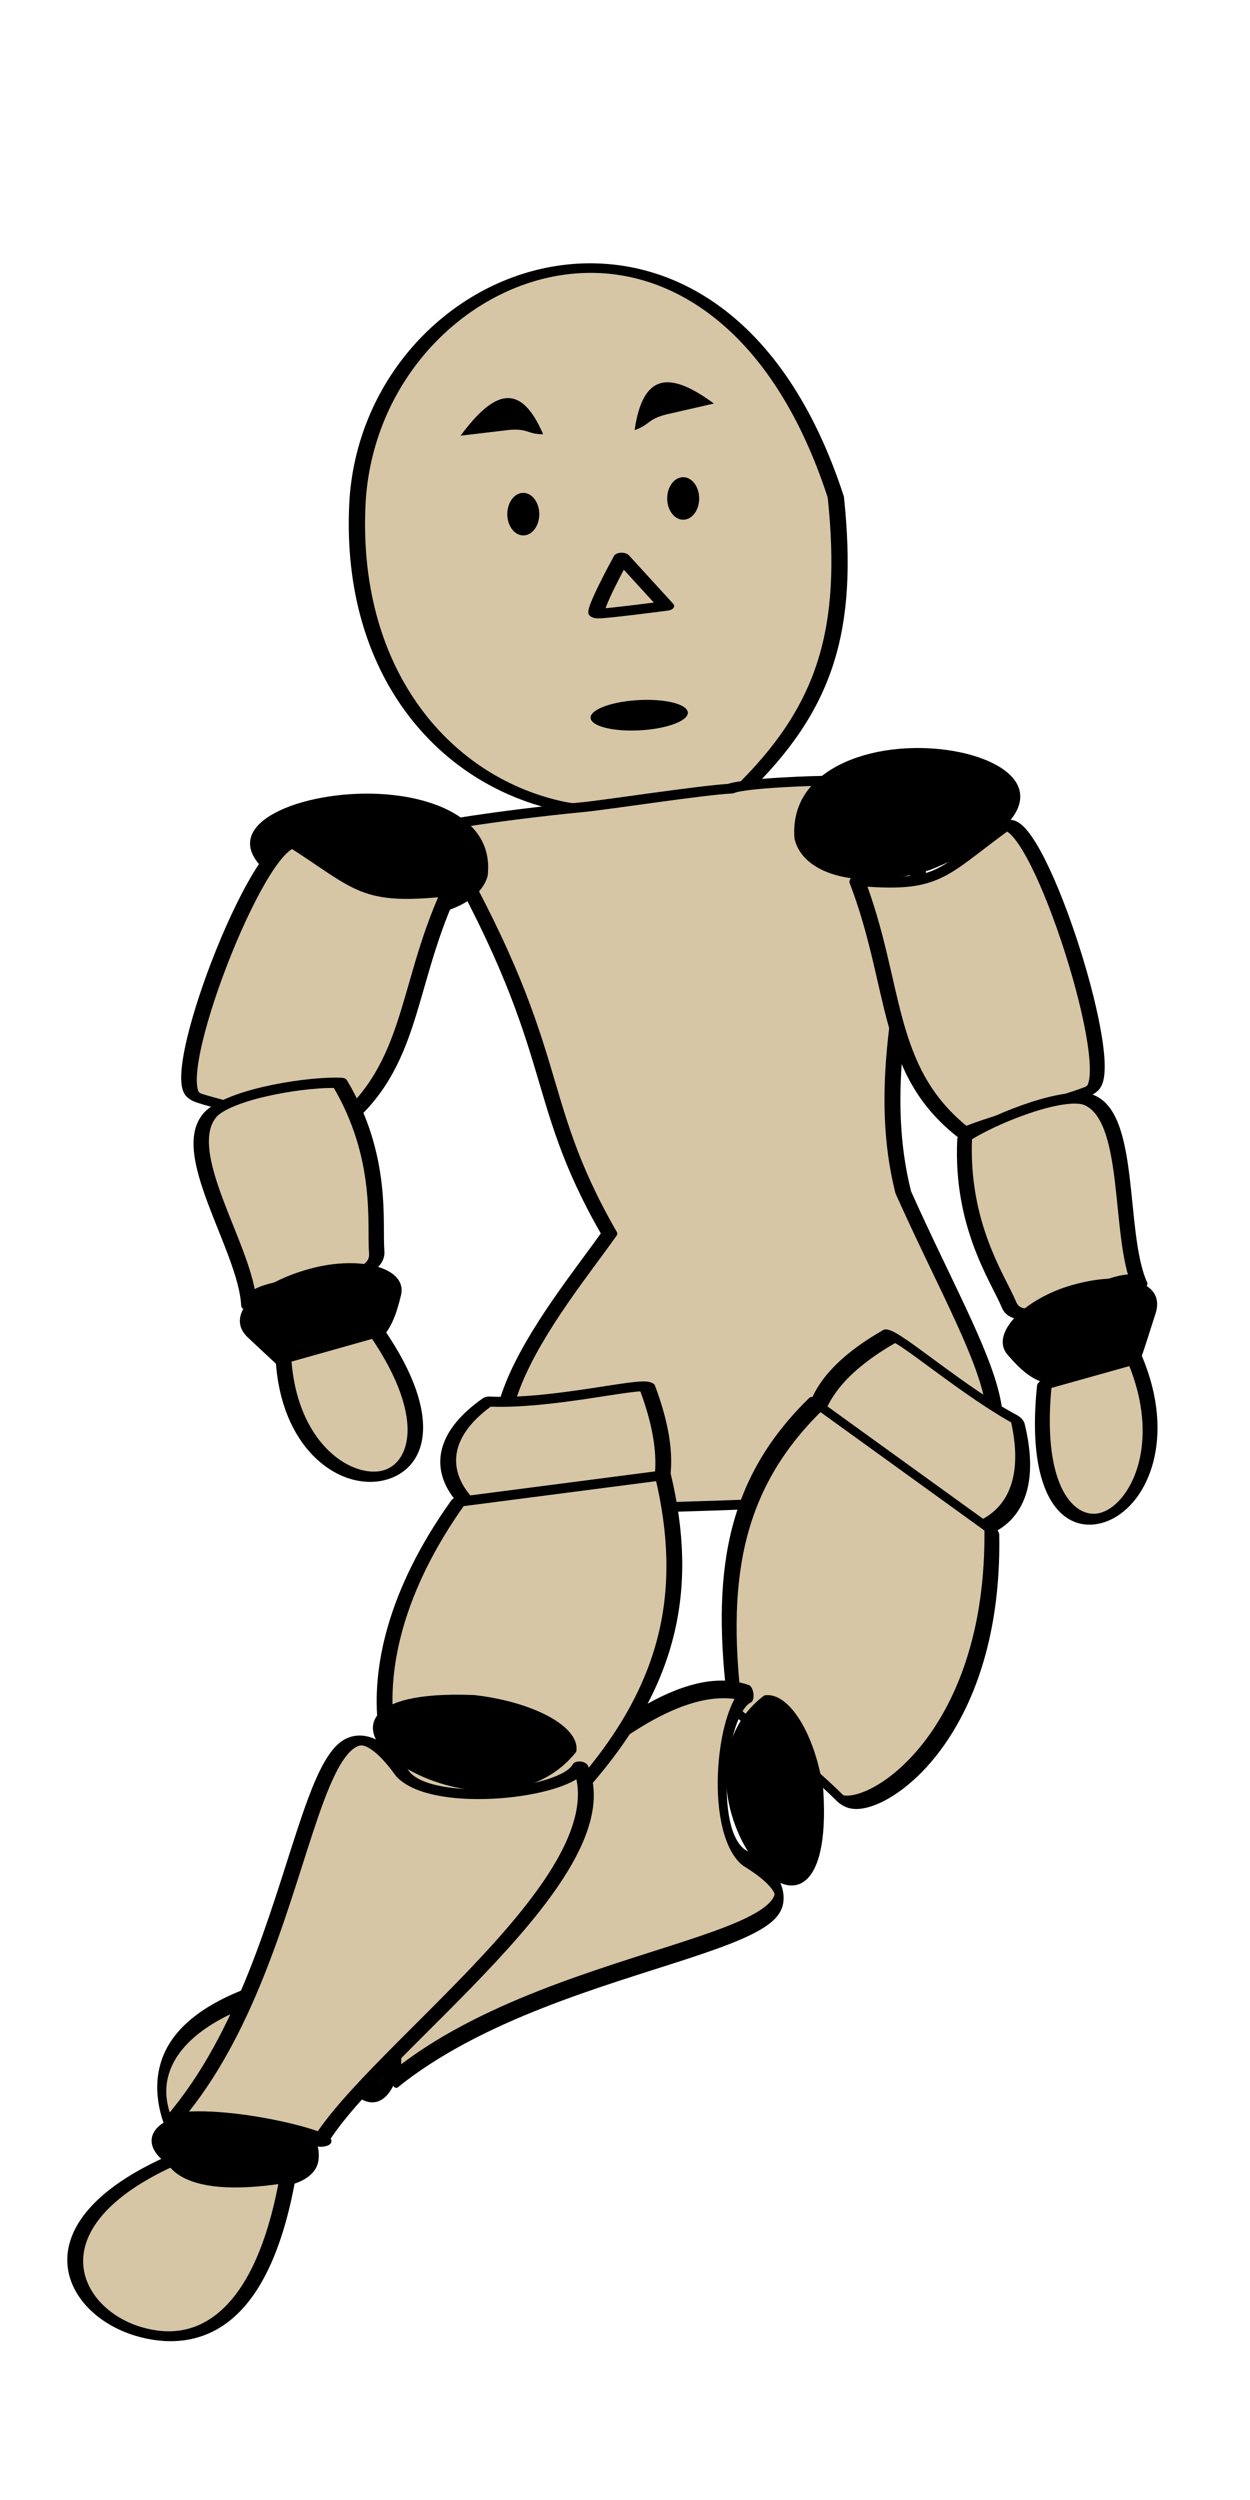
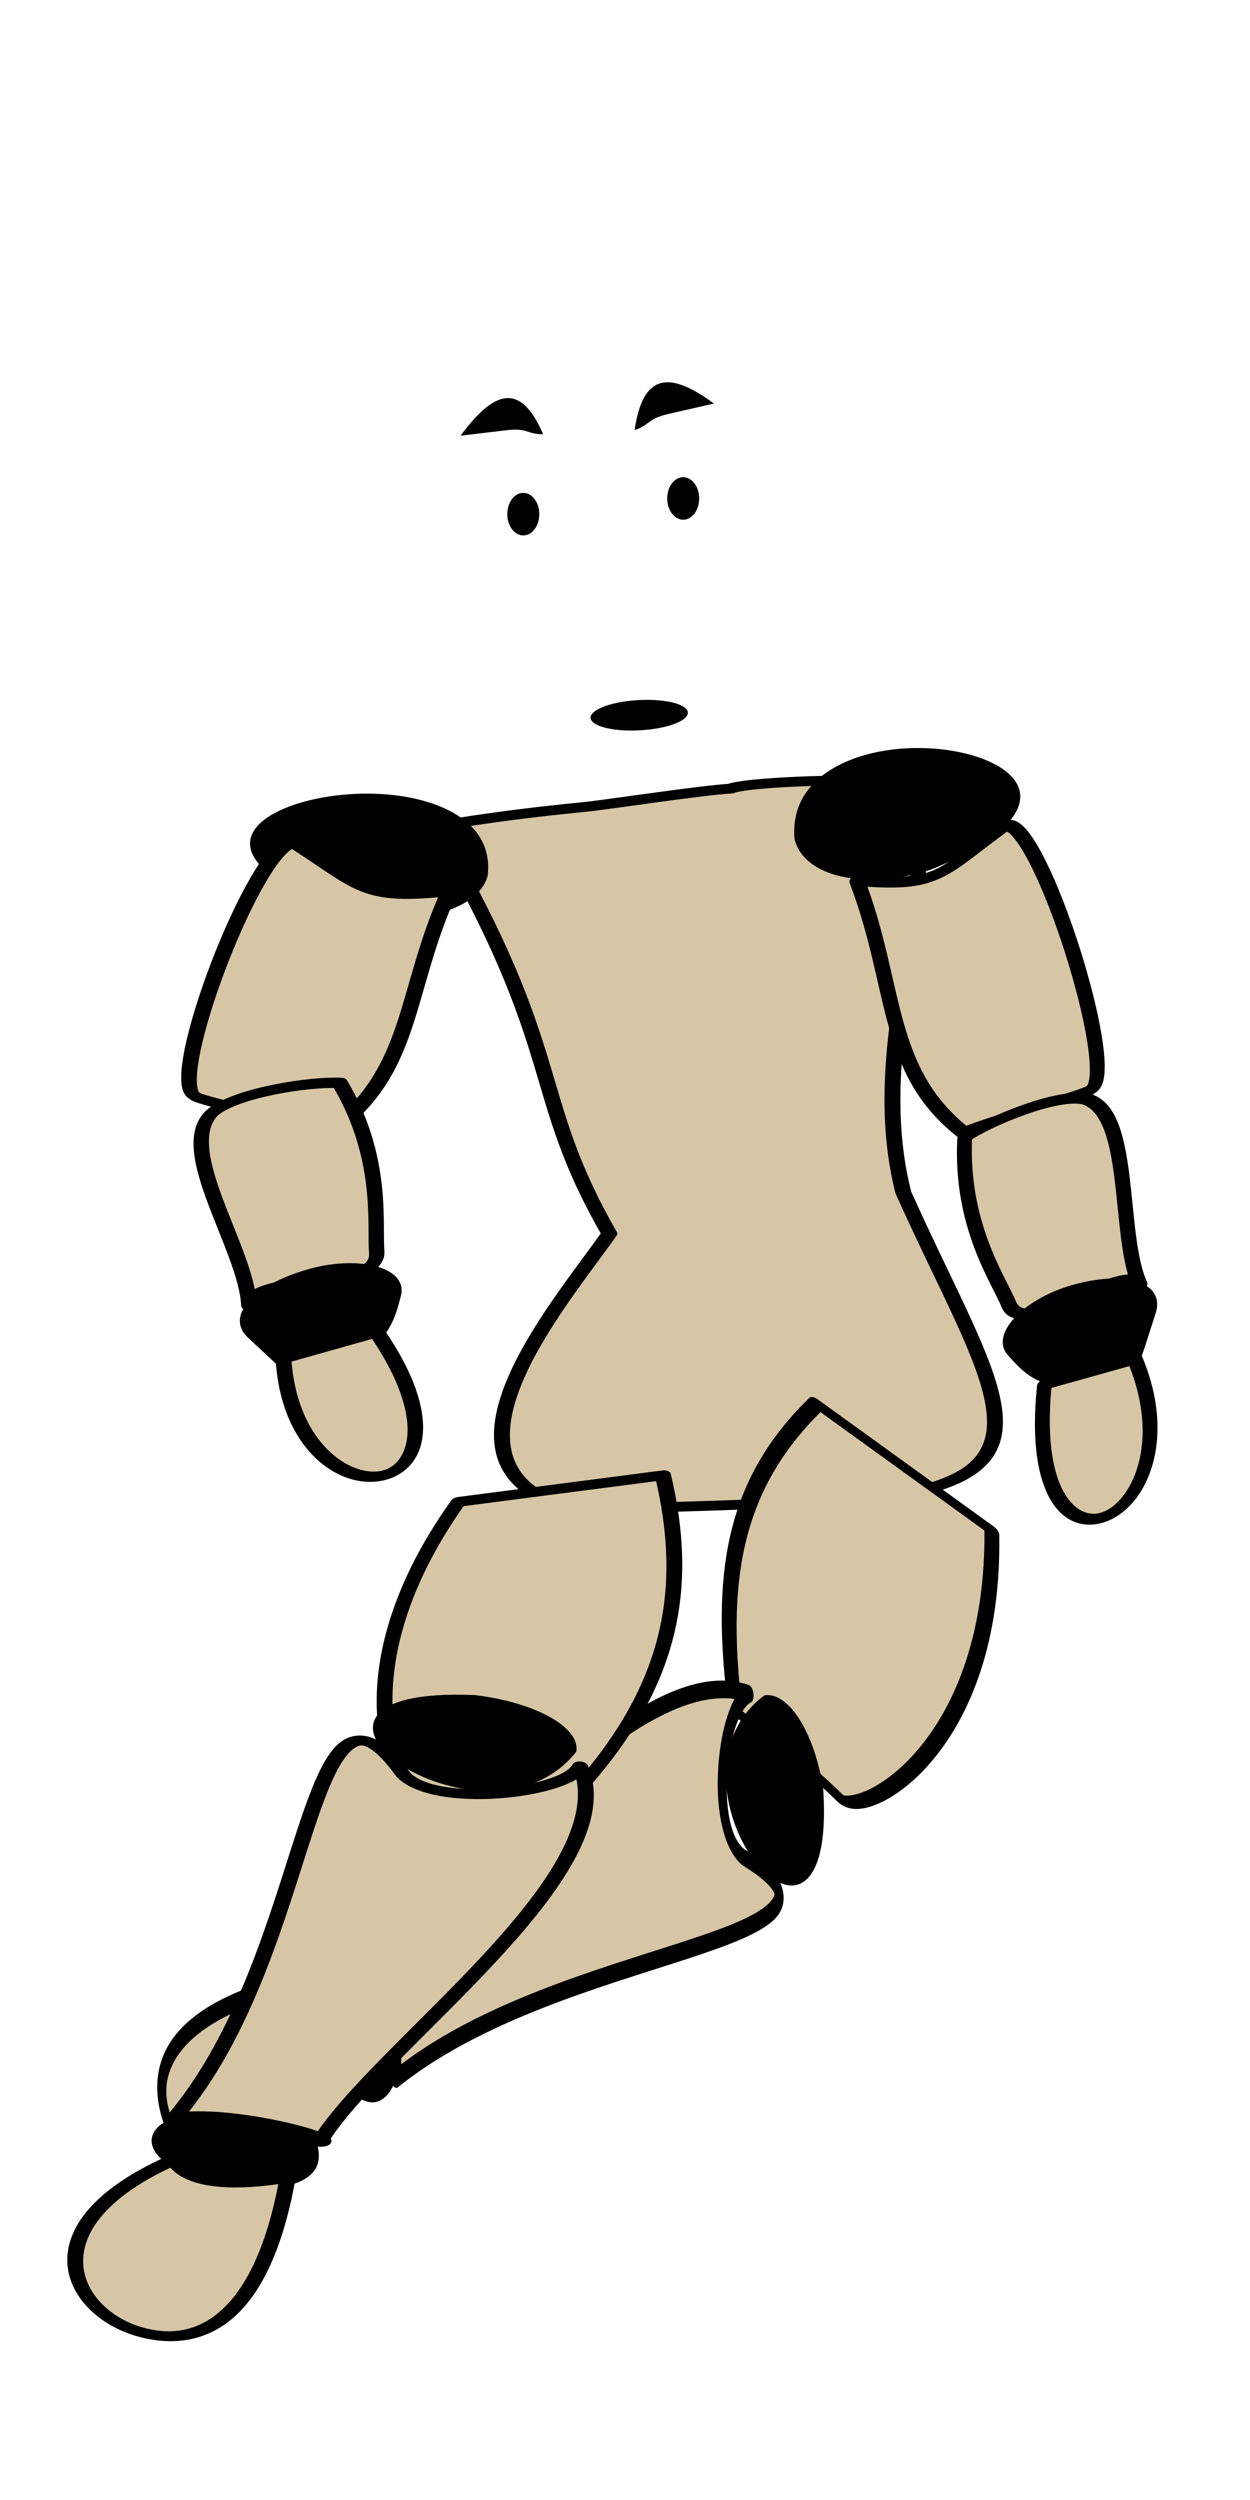
<svg xmlns="http://www.w3.org/2000/svg" version="1.1" viewBox="0 0 300 600">
  <g transform="translate(0 -452.36)">
    <g transform="matrix(.306 .003 0 .104 -307.08 870.98)" fill="#d6c6a5" stroke="#000" stroke-linecap="round" stroke-linejoin="round" stroke-width="16.777">
      <g stroke-width="16.777">
        <g transform="translate(-12.817 -1733.7)" stroke-width="16.777">
          <g transform="matrix(.641 .008 0 .948 328.28 -51.427)" stroke-width="21.522">
            <g transform="translate(0 28.32)">
              <g transform="matrix(.784 .003 0 .904 296.69 364.37)">
                <g transform="matrix(1.006 -.213 .064 .766 -97.186 539.12)" fill="#d6c6a5" stroke="#000" stroke-linecap="round" stroke-linejoin="round" stroke-width="28.869" />
                <g transform="matrix(.921 .003 0 1.035 105.77 -222.28)" stroke-width="26.178" />
                <g transform="matrix(.833 1.8391e-5 0 .834 2598.3 1386.2)" stroke-width="30.682">
                  <g transform="matrix(1.086 -.027 0 1.18 -2993.8 175.67)" fill="#d6c6a5" stroke="#000" stroke-linecap="round" stroke-linejoin="round" stroke-width="27.104">
                    <g transform="matrix(.988 .369 -.111 .752 100.05 -2477.9)" stroke-width="30.606" />
                    <g transform="matrix(1.121 0 0 1.125 -328.96 305.3)" stroke-width="24.134">
                      <g transform="translate(93.443 -239.46)">
                        <g transform="matrix(1.05 0 0 1 1231.6 991.6)" stroke-width="23.557">
                          <g transform="matrix(.939 .023 0 .914 -861.38 -2615.8)" stroke="#000" stroke-linecap="round" stroke-linejoin="round">
-                             <path d="m1315.8-1517.5c27.399-642.57 561.51-990.77 746.31-24.531 21.673 353.21-15.202 562.59-150.05 788.25-63.451 26.798-191.8 77.287-283.45 44.303-184.68-66.468-329.03-359.3-312.81-808.02z" fill="#d6c6a5" stroke="#000" stroke-linecap="round" stroke-linejoin="round" stroke-width="25.439" />
-                             <path d="m1728-1372.1s-47.779 149.12-38.346 150.31c9.433 1.19 107.39-23.391 107.39-23.391z" fill="none" stroke="#000" stroke-linecap="butt" stroke-linejoin="miter" stroke-width="25.439" />
                            <path transform="matrix(5.679 -.859 .498 3.643 1227.1 -2853.4)" d="m59.63 532.52c0 6.005-5.968 10.874-13.329 10.874s-13.329-4.868-13.329-10.874c0-6.005 5.968-10.874 13.329-10.874s13.329 4.868 13.329 10.874z" fill="#000" stroke-width="0" />
                            <path transform="matrix(2.742 -.068 0 7.351 1299.7 -1197.8)" d="m109.23-37.898c0 4.254-4.075 7.702-9.103 7.702-5.027 0-9.103-3.449-9.103-7.702 0-4.254 4.075-7.702 9.103-7.702 5.027 0 9.103 3.449 9.103 7.702z" fill="#000" stroke-width="0" />
                            <path transform="matrix(2.742 -.068 0 7.351 1549.3 -1246.5)" d="m109.23-37.898c0 4.254-4.075 7.702-9.103 7.702-5.027 0-9.103-3.449-9.103-7.702 0-4.254 4.075-7.702 9.103-7.702 5.027 0 9.103 3.449 9.103 7.702z" fill="#000" stroke-width="0" />
                            <path d="m1476.4-1689.3c52.672-122.93 93.555-146 128.83-7.497-26.504 1.395-22.752-18.094-60.926-8.094z" fill="#000" stroke-width="0" />
                            <path d="m1871.8-1785.8c-68.342-83.836-110.68-80.017-123.79 74.121 25.443-15.388 18.987-31.58 56.817-46.135z" fill="#000" stroke-width="0" />
                          </g>
                        </g>
                        <g transform="matrix(.923 0 0 .81 -2677 726.94)" fill="#d6c6a5" stroke="#000" stroke-linecap="round" stroke-linejoin="round" stroke-width="27.91">
                          <g stroke-width="27.91">
                            <g transform="matrix(1.226 0 0 1.356 3062.2 -345.04)">
                              <path d="m1810.5-2480.2c-36.58 2.841-168.94 36.238-198.97 41.071-123.66 19.904-203.95 44.224-202.83 45.06 180.02 502.42 125.94 585.23 237.03 899.57-69.146 160.34-263.57 525.49-45.723 611.23 135.98-6.475 397.5-15.838 468.19-43.146 182.44-70.48 85.553-267.43-22.673-660.37-69.027-442.79 139.88-883.01-95.603-911.45-21.915-0.475-120.66 5.365-139.41 18.034z" fill="#d6c6a5" stroke="#000" stroke-linecap="round" stroke-linejoin="round" stroke-width="21.649" />
                              <g transform="matrix(.779 .912 .433 -.771 1177.3 -3916.2)" stroke-width="21.696">
                                <g transform="matrix(-.507 -1.214 .549 -.658 2236.1 937.31)" stroke="#000" stroke-linecap="round" stroke-linejoin="round">
                                  <path transform="matrix(1.182 0 0 .849 -266.4 -161.59)" d="m1465.2-359.27c0 92.431-62.206 167.36-138.94 167.36-313.17-58.396 111.88-534.19 138.94-167.36z" fill="#000" stroke-width="21.658" />
                                  <path d="m1181.7-357.3c108.78 57.2 111.72 84.507 223.9 15.947-22.427 242.94 22.822 406.66-66.679 585.21-31.683-6.854-188.73 1.321-189.46-6.316-45.127-12.351-14.848-581.37 32.248-594.84z" fill="#d6c6a5" stroke-width="21.696" />
                                  <path d="m1144.2 670.11c15.548-117.63-45.949-359.36 15.703-416.36 38.262-30.631 140.11-16.285 178.93 1.842 33.641 176.39-1.685 311.22-7.983 369.88-8.955 83.411-171.74-20.002-186.65 44.635z" fill="#d6c6a5" stroke-width="21.696" />
                                  <path transform="matrix(1.286 0 0 .968 141.65 -58.955)" d="m929.05 810.3c-13.714 53.002-27.715 103.24-76.461 103-48.831-0.234-24.794 63.28-73.472-92.777-16.793-53.838 19.132-99.862 73.472-103 48.803-2.821 89.252 43.34 76.461 92.777z" fill="#000" stroke-width="19.45" />
                                  <path d="m1174.7 818.57c-42.254 372.03 235.99 437.41 132.63-6.316z" fill="#d6c6a5" stroke-width="21.696" />
                                </g>
                              </g>
                              <g transform="matrix(.965 .401 -.171 .964 -102.39 -111.96)" stroke="#000" stroke-linecap="round" stroke-linejoin="round" stroke-width="21.649">
                                <g transform="translate(-323.02 -2268.9)">
                                  <path transform="matrix(1.182 0 0 .849 -266.4 -161.59)" d="m1465.2-359.27c0 92.431-62.206 167.36-138.94 167.36-313.17-58.396 111.88-534.19 138.94-167.36z" fill="#000" stroke-width="21.612" />
                                  <path d="m1210-430.14c108.78 57.2 111.72 84.507 223.9 15.947-22.427 242.94 22.822 406.66-66.679 585.21-31.683-6.854-188.73 1.321-189.46-6.316-45.127-12.351-14.848-581.37 32.248-594.84z" fill="#d6c6a5" stroke-width="21.649" />
                                </g>
                                <g transform="matrix(.864 -.77 .309 .882 -143.6 -1374.8)">
                                  <g transform="matrix(1.002 .012 .005 1.033 -40.571 -92.245)">
                                    <path d="m1144.2 670.11c15.548-117.63-45.949-359.36 15.703-416.36 38.262-30.631 140.11-16.285 178.93 1.842 33.641 176.39-1.685 311.22-7.983 369.88-8.955 83.411-171.74-20.002-186.65 44.635z" fill="#d6c6a5" stroke-width="21.285" />
                                    <path transform="matrix(1.286 0 0 .968 141.65 -58.955)" d="m929.05 810.3c-13.714 53.002-27.715 103.24-76.461 103-48.831-0.234-24.794 63.28-73.472-92.777-16.793-53.838 19.132-99.862 73.472-103 48.803-2.821 89.252 43.34 76.461 92.777z" fill="#000" stroke-width="19.082" />
                                  </g>
                                  <path d="m1137.5 748.19c-42.254 372.03 235.99 437.41 132.63-6.316z" fill="#d6c6a5" stroke-width="21.649" />
                                </g>
                              </g>
                              <g transform="matrix(.763 1.062 -.321 .581 768.03 -3802.9)" stroke="#000" stroke-linecap="round" stroke-linejoin="round" stroke-width="24.446">
-                                 <path d="m1970.4 760.45c-121.39 759.4 476.04 346.84 204.66-53.131-77.884 36.799-198.58 34.68-204.66 53.131z" fill="#d6c6a5" />
                                <path d="m2249.1 991.24-291.58 50.731c-10.759 333.59 62.597 561.14 197.13 810.86 46.437 0.977 98.985-17.736 186.88-4.631 41.728-4.016 106.06-401.1-92.425-856.96z" fill="#d6c6a5" />
                                <g transform="matrix(.76 1.354 -.311 .76 1167.2 -2589.5)">
                                  <path d="m2131.5 1953.9c91.513 333.77 406.13-61.767 126.31-110.52-69.759 0-126.31 49.482-126.31 110.52z" fill="#000" />
                                  <path d="m2393.1 3206.2c0 52.319 31.282 89.784 88.833 89.784 57.551 0 104.21-42.413 104.21-94.732s-46.66-93.66-104.21-94.732c-57.551-1.073-88.833 24.986-88.833 99.68z" fill="#2a0003" />
                                  <path d="m2384.2 3154c-32.446-12.94 113.57-66.1 186.65-19.32-152.96-522.96-88.858-1414.3-235.09-1055.2-44.624 86.278-208.12-0.171-221.65-82.27-74.134 292.54 211.39 865.73 270.09 1156.8z" fill="#d6c6a5" />
                                  <path d="m2417.9 3294c170.39 112.55 145.37-82.517 149.55-7.793 170.05 231.28 104.13 460.28 15.255 496.25-69.658 28.198-153.94-41.777-164.81-488.46z" fill="#d6c6a5" />
                                </g>
                              </g>
                              <g transform="matrix(.186 -1.558 .62 .186 -557.29 853.74)" stroke-width="21.649">
                                <g transform="matrix(.338 1.493 -.594 .338 2818.4 -224.84)" stroke="#000" stroke-linecap="round" stroke-linejoin="round" stroke-width="21.649">
                                  <g transform="translate(-222.99 2054.3)" fill="#d6c6a5">
-                                     <path d="m1828 803.36c78.399 630.05-470.32 182.23-216.71-22.156 83.468 28.385 210.2 7.923 216.71 22.156z" />
+                                     <path d="m1828 803.36z" />
                                    <path d="m1549.5 990.63 280.3 10.386c11.53 257.32-34.901 461.6-179.08 654.22-49.767 0.754-106.08-13.681-200.28-3.572-44.72-3.098-113.67-309.4 99.052-661.03z" />
                                  </g>
                                  <g transform="matrix(.962 .432 -.172 .962 674.13 -647.4)">
                                    <path transform="translate(-222.99 2054.3)" d="m1675.5 1733.2c-98.074 257.46-435.24-47.645-135.37-85.253 74.761 0 135.37 38.169 135.37 85.253z" fill="#000" />
                                    <path transform="translate(-222.99 2054.3)" d="m1395.1 2699.1c0 40.358-33.525 69.257-95.203 69.257-61.678 0-111.68-32.716-111.68-73.074s50.006-72.246 111.68-73.074c61.678-0.827 95.203 19.274 95.203 76.89z" fill="#000" />
                                    <path transform="translate(-222.99 2054.3)" d="m1404.6 2658.9c34.773-9.981-121.71-50.988-200.03-14.903 163.92-403.39 95.229-1091 251.95-813.95 47.823 66.552 223.04-0.132 237.54-63.461 79.449 225.66-226.55 667.8-289.46 892.32z" fill="#d6c6a5" />
                                    <path d="m1144.2 4799.6c-24.271 11.54-44.843 18.887-62.28 23.089-113.75 27.409-94.106-79.079-97.993-29.1-182.24 178.4-111.59 355.04-16.349 382.8 74.653 21.751 164.98-32.226 176.62-376.78z" fill="#d6c6a5" />
                                  </g>
                                </g>
                              </g>
                            </g>
                          </g>
                        </g>
                      </g>
                    </g>
                  </g>
                </g>
              </g>
            </g>
          </g>
        </g>
      </g>
    </g>
  </g>
</svg>